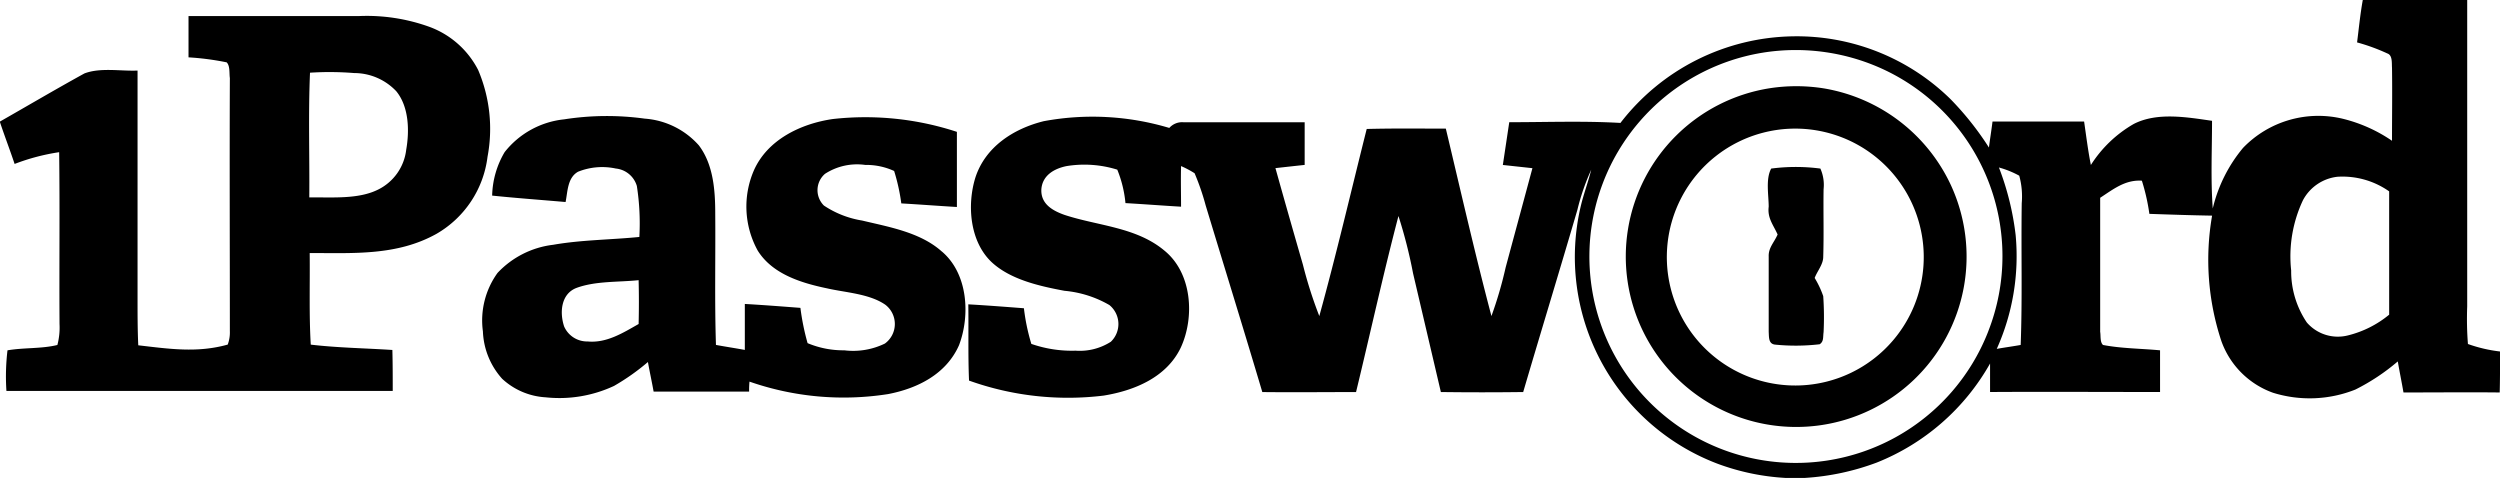
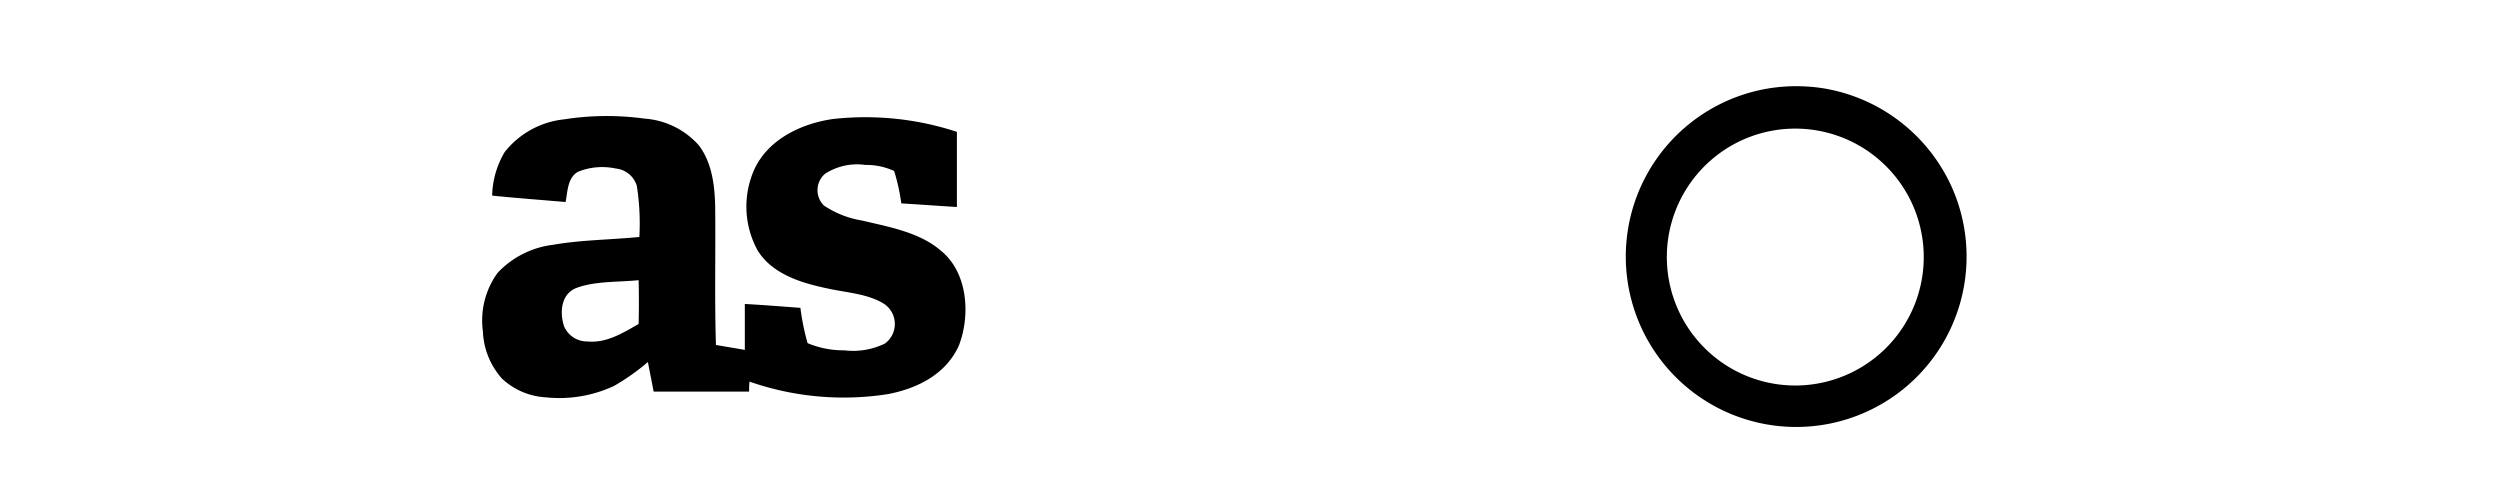
<svg xmlns="http://www.w3.org/2000/svg" width="209.247" height="40" viewBox="0 0 209.247 40">
  <g id="_1password" data-name="1password" transform="translate(-0.1)">
-     <path id="Path_183" data-name="Path 183" d="M40.13,5.876a7.477,7.477,0,0,0-4.116-3.639A15.428,15.428,0,0,0,30.2,1.342H15.879V4.8a22.787,22.787,0,0,1,3.192.418c.3.3.209.925.268,1.312-.03,7.069,0,14.139,0,21.178a2.917,2.917,0,0,1-.179,1.133c-2.565.716-4.892.358-7.487.06-.06-1.283-.06-2.6-.06-3.908V5.906c-1.432.06-3.1-.268-4.444.239C4.783,7.457,2.456,8.829.1,10.172v.06c.388,1.163.835,2.327,1.223,3.49a17.606,17.606,0,0,1,3.729-.984c.06,4.773,0,9.575.03,14.377a5.7,5.7,0,0,1-.179,1.76c-1.342.328-2.8.209-4.176.447a18.518,18.518,0,0,0-.089,3.4H32.971c0-1.133,0-2.3-.03-3.43-2.267-.149-4.564-.179-6.831-.447-.149-2.535-.06-5.1-.089-7.666,3.669,0,7.308.239,10.619-1.611a8.665,8.665,0,0,0,4.265-6.443,12.575,12.575,0,0,0-.776-7.248ZM34.1,12.528a4.267,4.267,0,0,1-2.356,3.341c-1.67.835-3.908.626-5.757.656.03-3.46-.089-6.95.06-10.44a25.516,25.516,0,0,1,3.7.03,4.849,4.849,0,0,1,3.52,1.521C34.343,8.949,34.373,10.977,34.1,12.528ZM206.662,28.784a27.309,27.309,0,0,1-.06-3.132V0h-8.74c-.209,1.163-.328,2.356-.477,3.55a16.177,16.177,0,0,1,2.535.925c.447.149.358.835.388,1.193.03,2.028,0,4.057,0,6.115a12.593,12.593,0,0,0-4.027-1.82,8.747,8.747,0,0,0-8.441,2.416,12.334,12.334,0,0,0-2.535,5.071c-.179-2.446-.06-4.892-.06-7.338-2.088-.3-4.594-.746-6.562.268a10.363,10.363,0,0,0-3.579,3.43c-.239-1.193-.388-2.416-.567-3.639h-7.666c-.089.716-.209,1.462-.3,2.177a25.01,25.01,0,0,0-3.221-4.057,18.374,18.374,0,0,0-13.214-5.25,18.582,18.582,0,0,0-14.407,7.248c-3.1-.179-6.2-.06-9.306-.06l-.537,3.579c.835.089,1.641.179,2.476.268-.746,2.774-1.491,5.518-2.237,8.292a33.568,33.568,0,0,1-1.193,4.087c-1.372-5.19-2.565-10.44-3.818-15.69-2.207,0-4.415-.03-6.622.03-1.312,5.22-2.535,10.47-3.967,15.66a35.964,35.964,0,0,1-1.372-4.3c-.776-2.685-1.551-5.4-2.3-8.084.805-.089,1.611-.179,2.446-.268V10.231H99.131a1.432,1.432,0,0,0-1.163.477,22.387,22.387,0,0,0-10.5-.567c-2.535.626-4.892,2.148-5.727,4.713-.716,2.3-.477,5.369,1.372,7.1,1.581,1.462,4.027,2,6.085,2.386a9.123,9.123,0,0,1,3.758,1.193,2.051,2.051,0,0,1,.119,3.072,4.819,4.819,0,0,1-2.953.746,10.325,10.325,0,0,1-3.7-.567A17.115,17.115,0,0,1,85.8,25.8c-1.551-.119-3.1-.239-4.653-.328.03,2.118-.03,4.265.06,6.383A24.584,24.584,0,0,0,92.479,33.11c2.565-.418,5.25-1.521,6.443-4,1.193-2.565.955-6.264-1.372-8.143C95.193,19,92,18.911,89.2,17.987c-1.014-.358-2-.925-1.939-2.148.089-1.163,1.074-1.73,2.118-1.939a9.275,9.275,0,0,1,4.236.3A9.9,9.9,0,0,1,94.3,17c1.551.089,3.1.209,4.653.3,0-1.133-.03-2.267,0-3.4a8.213,8.213,0,0,1,1.133.6,20.347,20.347,0,0,1,.925,2.685c1.581,5.22,3.192,10.41,4.743,15.63,2.625.03,5.22,0,7.845,0,1.193-4.922,2.267-9.843,3.55-14.735a40.383,40.383,0,0,1,1.223,4.8l2.327,9.933q3.445.045,6.89,0c1.491-5.071,3.043-10.142,4.534-15.242a18.749,18.749,0,0,1,1.163-3.371c-.268,1.074-.656,2.088-.895,3.132a18.506,18.506,0,0,0,11.454,21.477A19.414,19.414,0,0,0,149.511,40h1.67a20.712,20.712,0,0,0,6-1.283,18.936,18.936,0,0,0,9.485-8.292v2.386c4.743-.03,9.485,0,14.228,0v-3.49c-1.581-.149-3.221-.149-4.773-.447-.268-.239-.179-.776-.239-1.1V16.555c1.1-.716,2.088-1.521,3.49-1.432A17.025,17.025,0,0,1,180,17.9c1.76.06,3.49.119,5.25.149a21.6,21.6,0,0,0,.776,10.5,7.14,7.14,0,0,0,4.325,4.325,10.315,10.315,0,0,0,6.89-.268,17.478,17.478,0,0,0,3.55-2.356c.149.865.328,1.73.477,2.6,2.685,0,5.369-.03,8.054,0,.03-1.133.03-2.3.03-3.43a12.1,12.1,0,0,1-2.685-.626ZM166.513,27.74A17.281,17.281,0,1,1,147.6,4.415a17.445,17.445,0,0,1,10.35,1.491,17.244,17.244,0,0,1,8.561,21.834Zm2.714,1.133c-.656.119-1.342.209-2,.328a18.968,18.968,0,0,0,1.581-9.515,23.187,23.187,0,0,0-1.4-5.667,7.8,7.8,0,0,1,1.7.686,6.55,6.55,0,0,1,.209,2.3C169.257,20.969,169.377,24.937,169.228,28.874Zm30.843-2.535a8.684,8.684,0,0,1-3.43,1.73,3.435,3.435,0,0,1-3.46-1.074,7.644,7.644,0,0,1-1.312-4.355,11.026,11.026,0,0,1,.984-5.876,3.742,3.742,0,0,1,2.893-1.969,6.792,6.792,0,0,1,4.325,1.223Z" />
    <path id="Path_184" data-name="Path 184" d="M173.949,38.04c-1.79-1.611-4.415-2.058-6.682-2.6a8.044,8.044,0,0,1-3.192-1.253,1.807,1.807,0,0,1,.089-2.655,4.933,4.933,0,0,1,3.371-.746,5.579,5.579,0,0,1,2.416.507,16.274,16.274,0,0,1,.6,2.714c1.551.089,3.1.209,4.653.3V28.018a24.549,24.549,0,0,0-10.38-1.074c-2.685.388-5.488,1.73-6.622,4.325a7.622,7.622,0,0,0,.328,6.682c1.223,1.969,3.639,2.714,5.787,3.162,1.551.358,3.55.447,4.892,1.372a2.027,2.027,0,0,1-.03,3.251,6.065,6.065,0,0,1-3.4.567,7.727,7.727,0,0,1-3.072-.6,19.92,19.92,0,0,1-.6-2.953c-1.551-.119-3.1-.239-4.653-.328v3.848c-.805-.149-1.611-.268-2.416-.418-.119-3.639-.03-7.308-.06-10.977,0-1.939-.149-4.116-1.372-5.727a6.7,6.7,0,0,0-4.534-2.237,23.218,23.218,0,0,0-6.741.06,7.3,7.3,0,0,0-4.981,2.744,7.456,7.456,0,0,0-1.044,3.639c2.028.209,4.087.358,6.145.537.179-.865.149-2.028,1.044-2.535a5.431,5.431,0,0,1,3.162-.268,2.047,2.047,0,0,1,1.76,1.462,20.362,20.362,0,0,1,.209,4.265c-2.386.239-4.832.239-7.218.656a7.618,7.618,0,0,0-4.653,2.356,6.788,6.788,0,0,0-1.223,4.892,6.283,6.283,0,0,0,1.611,3.967,5.84,5.84,0,0,0,3.639,1.551,10.807,10.807,0,0,0,5.727-.955,18.68,18.68,0,0,0,2.834-2c.149.835.328,1.641.477,2.476h7.994a7.815,7.815,0,0,1,.03-.835,23.955,23.955,0,0,0,11.6,1.044c2.476-.477,4.862-1.67,5.936-4.087.955-2.506.746-6-1.432-7.845ZM148.565,44.1c-1.312.746-2.685,1.611-4.265,1.462a2.1,2.1,0,0,1-1.969-1.253c-.388-1.163-.268-2.714,1.014-3.221,1.611-.6,3.52-.477,5.22-.656Q148.61,42.261,148.565,44.1ZM258.364,32.4a14.341,14.341,0,0,0-10.619-8.024,14.636,14.636,0,0,0-4.564,0A14.262,14.262,0,1,0,258.364,32.4Zm-4.8,13.065a10.751,10.751,0,1,1,.865-12.767A10.748,10.748,0,0,1,253.562,45.468Z" transform="translate(-95.013 -16.982)" />
-     <path id="Path_185" data-name="Path 185" d="M496.432,46.984a15.846,15.846,0,0,1,4.116,0,3.369,3.369,0,0,1,.268,1.73c-.03,1.879.03,3.788-.03,5.667,0,.626-.507,1.193-.716,1.76a7.83,7.83,0,0,1,.716,1.521,25.323,25.323,0,0,1,.03,3.013c-.06.418.03.776-.328,1.014a17.314,17.314,0,0,1-3.729.03c-.567-.06-.507-.626-.537-1.074V54.352c-.03-.746.447-1.163.746-1.849-.358-.805-.865-1.372-.746-2.327C496.223,49.221,495.955,47.849,496.432,46.984Z" transform="translate(-348.084 -32.875)" />
  </g>
</svg>